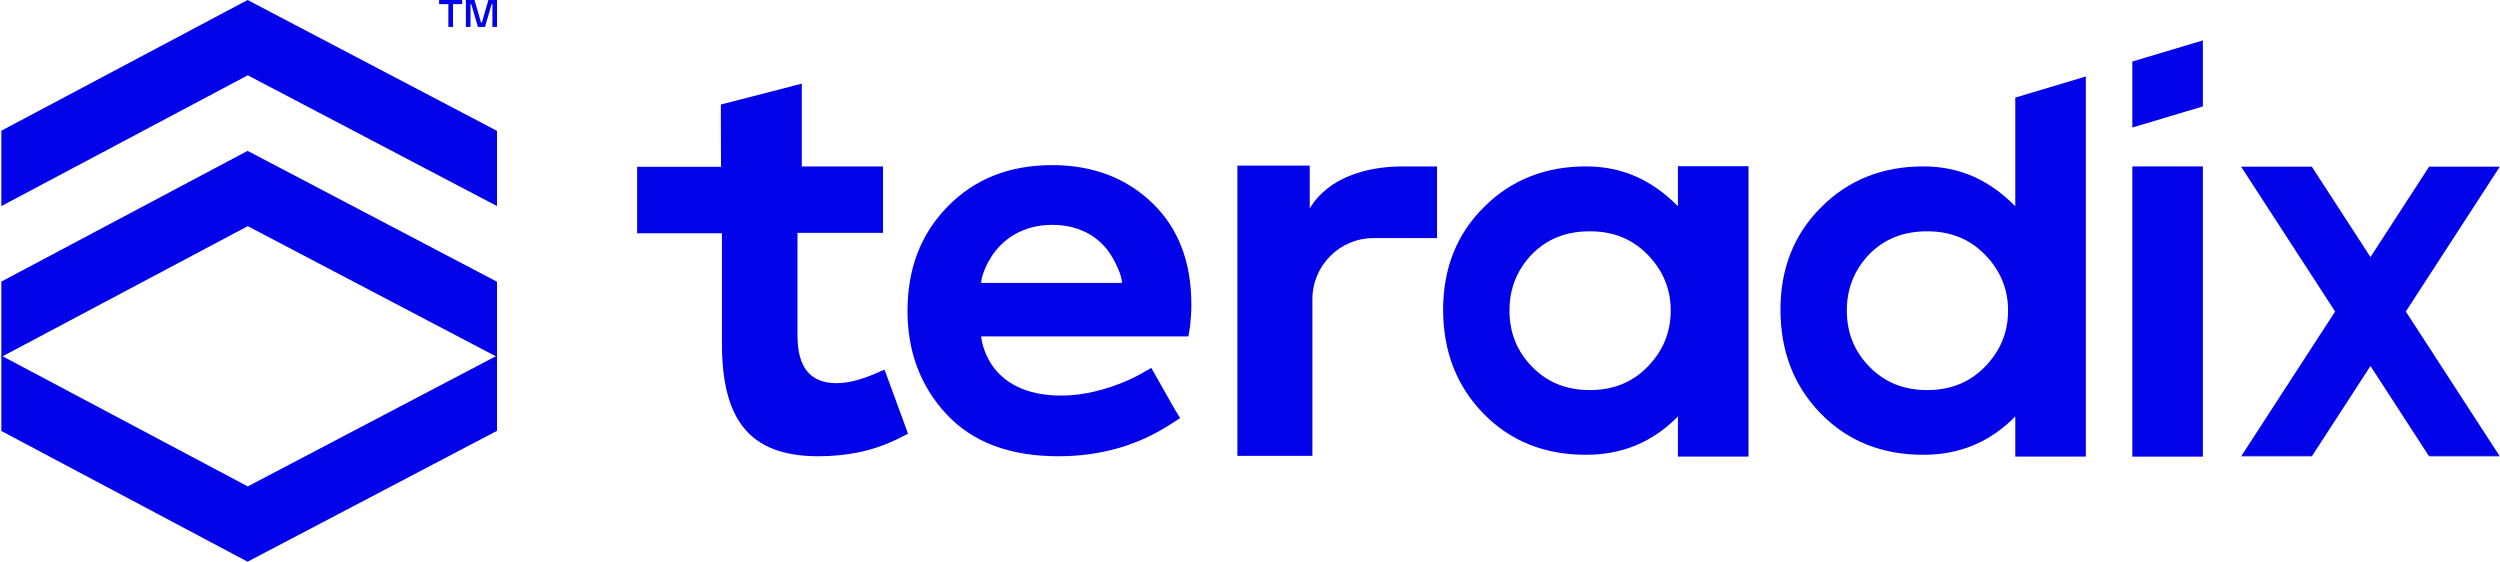
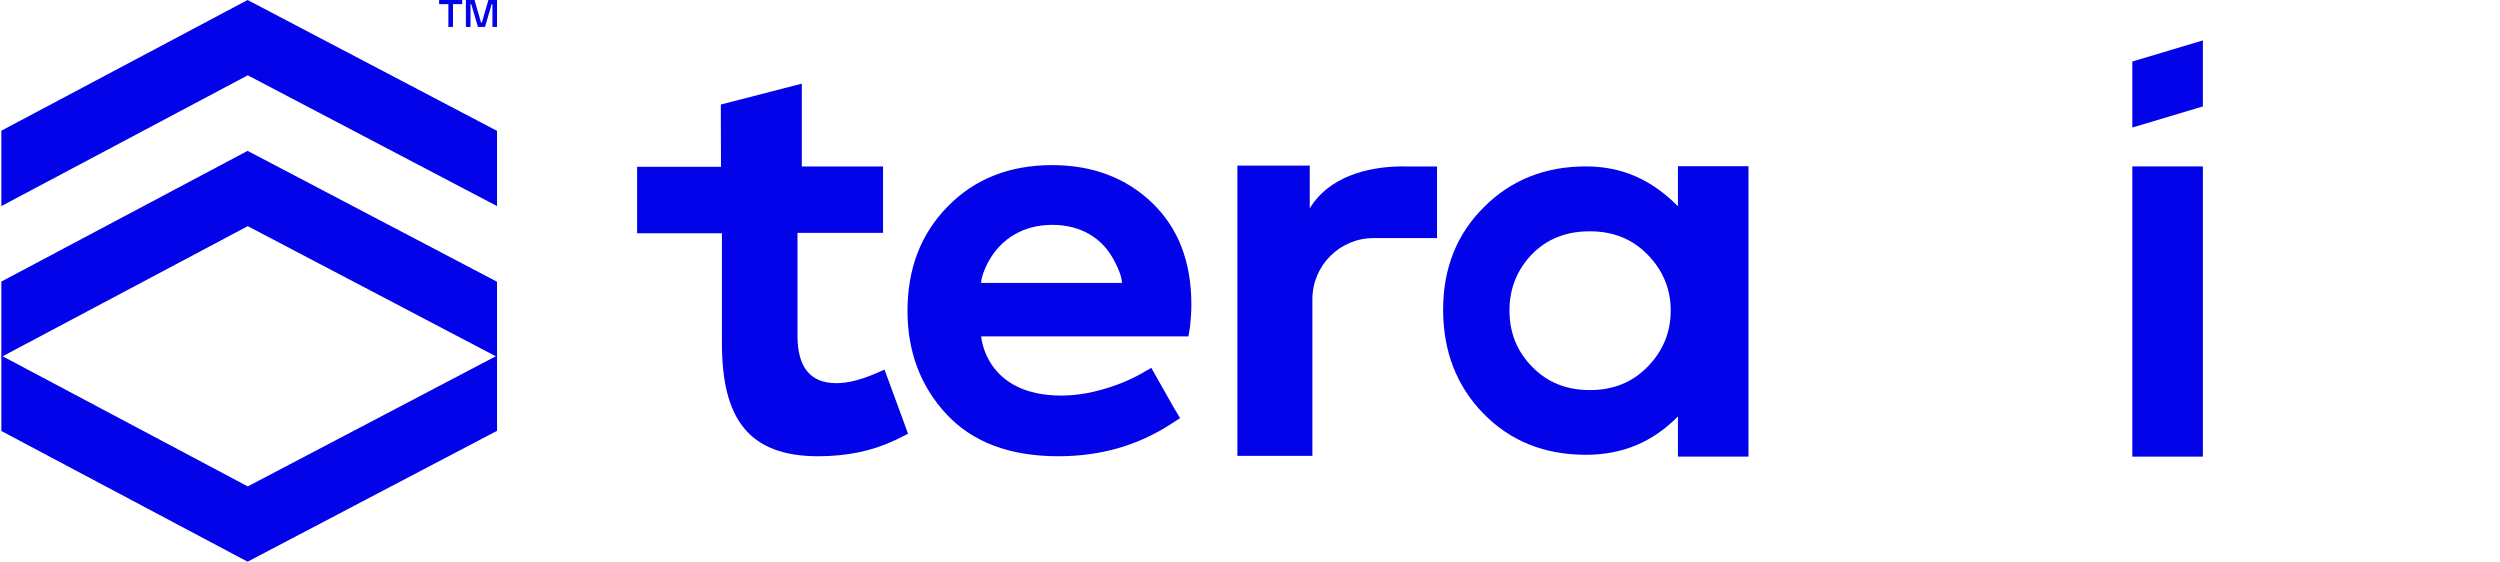
<svg xmlns="http://www.w3.org/2000/svg" xmlns:xlink="http://www.w3.org/1999/xlink" width="1856px" height="417px" viewBox="0 0 1856 417" version="1.1">
  <title>Group 32</title>
  <defs>
    <polygon id="path-1" points="0 0 192.327 0 192.327 215.455 0 215.455" />
  </defs>
  <g id="Page-1" stroke="none" stroke-width="1" fill="none" fill-rule="evenodd">
    <g id="Group-32">
      <polygon id="Fill-1" fill="#0303E9" points="183.81 0 1 97.032 1 153 183.939 55.897 369 152.997 369 97.165" />
      <path d="M369,264 L369,264 L369,264 Z" id="Fill-2" fill="#0303E9" />
      <path d="M0.999,264 L1.001,264 L0.999,264 Z" id="Fill-4" fill="#0303E9" />
      <polygon id="Fill-5" fill="#0303E9" points="1 209.033 1 227.637 1 265 1.002 265 183.939 167.897 369 265 369 233.452 369 209.173 183.81 112" />
      <polygon id="Fill-6" fill="#0303E9" points="183.939 361.106 1 264 1 319.969 183.81 417 369 319.828 369 264" />
      <path d="M362.585,0 L357.708,16.848 L357.168,16.848 L352.289,0 L345.876,0 L345.876,20 L349.309,20 L349.309,3.063 L349.848,3.063 L354.818,20 L360.056,20 L365.026,3.063 L365.566,3.063 L365.566,20 L369,20 L369,0 L362.585,0 Z M326,0 L326,3.063 L332.867,3.063 L332.867,20 L336.299,20 L336.299,3.063 L343.167,3.063 L343.167,0 L326,0 Z" id="Fill-7" fill="#0303E9" />
      <polygon id="Fill-8" fill="#0303E9" points="0.999 264.001 1.001 264.001 1.001 263.999" />
      <path d="M369.001,264.001 L368.999,263.999 L369.001,264.001 Z" id="Fill-9" fill="#0303E9" />
      <path d="M368.999,264 L369.001,264 L368.999,264 Z" id="Fill-10" fill="#0303E9" />
      <path d="M0.999,264 L1.001,264 L0.999,264 Z" id="Fill-11" fill="#0303E9" />
      <g id="Group-31" transform="translate(473, 30)">
        <path d="M198.9,285.9 C198.881,285.843 198.875,285.784 198.855,285.727 L197.748,282.714 L188.033,256.267 L188.033,256.267 L188.014,256.216 L186.552,252.232 C186.546,252.214 186.533,252.2 186.527,252.183 L183.656,244.398 L175.758,247.812 C165.209,252.24 155.947,254.459 147.964,254.459 C128.565,254.459 119.061,242.698 119.061,219.173 L119.061,150.553 C119.061,150.382 119.102,150.22 119.115,150.05 L119.064,150.052 L119.064,142.89 L155.771,142.89 L155.766,142.895 L174.575,142.895 L182.569,142.895 L182.569,135.235 L182.569,127.788 L182.569,104.884 L182.569,101.229 L182.569,93.569 L174.575,93.569 L128.966,93.569 L127.055,93.569 L122.267,93.569 L122.267,92.008 L122.267,89.617 L122.267,47.729 L122.267,40.335 L122.267,32.084 L109.576,35.377 L71.696,45.146 L62.151,47.599 L62.151,55.292 L62.273,93.843 L55.516,93.843 L51.929,93.843 L18.238,93.843 L7.994,93.843 L0,93.843 L0,101.502 L0,135.508 L0,143.152 L7.825,143.152 C7.882,143.152 7.936,143.168 7.994,143.168 L26.25,143.168 L55.516,143.168 L62.957,143.168 L62.957,148.081 C62.957,148.081 62.957,148.083 62.957,148.083 L62.957,150.553 L62.957,224.866 C62.957,280.636 82.629,308.723 134.502,308.723 C155.779,308.723 174.591,304.777 191,296.998 L191.024,297.047 L201.112,292.012 L198.9,285.9 Z" id="Fill-12" fill="#0303E9" />
        <path d="M348.731,180.052 L344.953,180.052 L270.414,180.052 L266.401,180.052 L255.426,180.052 C255.426,176.56 257.186,171.885 258.736,168.442 C258.755,168.396 258.76,168.354 258.781,168.31 C258.865,168.121 258.963,167.947 259.049,167.76 C259.583,166.609 260.07,165.638 260.43,164.943 C260.498,164.812 260.564,164.68 260.634,164.55 C260.883,164.079 261.043,163.79 261.043,163.79 L261.059,163.815 C270.514,146.798 287.284,136.933 308.192,136.933 C329.394,136.933 345.761,146.795 354.314,163.804 L354.323,163.79 C354.323,163.79 359.942,173.815 359.942,180.052 L348.731,180.052 Z M382.348,120.588 C363.045,102.04 338.075,92.582 308.184,92.582 C276.404,92.582 250.672,102.8 230.621,123.242 C210.568,143.685 200.728,169.421 200.728,200.841 C200.728,230.749 210.19,256.484 229.485,277.311 C248.779,298.13 276.404,308.723 312.727,308.723 C344.079,308.723 371.905,300.705 396.5,284.66 L403.085,280.398 L398.342,272.483 L385.823,250.354 L381.721,243.103 L374.537,247.235 C365.542,252.323 355.072,256.535 344.349,259.438 C337.391,261.382 330.18,262.748 322.806,263.333 C322.581,263.352 322.357,263.371 322.134,263.387 C319.767,263.56 317.391,263.679 314.996,263.679 C258.234,263.679 255.437,219.763 255.437,219.763 L402.225,219.763 C402.298,219.763 402.368,219.744 402.441,219.743 L409.297,219.743 L410.51,212.258 C411.111,206.66 411.479,201.296 411.479,196.298 C411.479,164.12 401.642,139.144 382.348,120.588 L382.348,120.588 Z" id="Fill-14" fill="#0303E9" />
        <line x1="501.319" y1="221.71" x2="501.319" y2="198.11" id="Fill-16" fill="#0303E9" />
-         <path d="M570.395,93.593 C569.568,93.576 568.77,93.54 567.914,93.54 C566.937,93.54 565.926,93.568 564.919,93.593 L564.399,93.593 L564.399,93.603 C542.346,94.241 513.557,101.076 499.36,124.707 L499.36,95.469 L499.36,92.951 L445.638,92.951 L445.638,97.195 L445.638,125.866 L445.638,284.195 L445.638,299.99 L445.638,303.704 L445.638,308.449 L501.32,308.449 L501.32,303.704 L501.32,299.99 L501.32,284.203 L501.32,229.458 L501.32,202.269 L501.32,192.164 C501.32,167.09 521.632,146.764 546.692,146.764 L593.855,146.764 L593.855,93.593 L570.395,93.593 Z" id="Fill-18" fill="#0303E9" />
+         <path d="M570.395,93.593 C569.568,93.576 568.77,93.54 567.914,93.54 C566.937,93.54 565.926,93.568 564.919,93.593 L564.399,93.593 L564.399,93.603 C542.346,94.241 513.557,101.076 499.36,124.707 L499.36,95.469 L499.36,92.951 L445.638,92.951 L445.638,97.195 L445.638,125.866 L445.638,284.195 L445.638,299.99 L445.638,303.704 L445.638,308.449 L501.32,308.449 L501.32,303.704 L501.32,299.99 L501.32,284.203 L501.32,202.269 L501.32,192.164 C501.32,167.09 521.632,146.764 546.692,146.764 L593.855,146.764 L593.855,93.593 L570.395,93.593 Z" id="Fill-18" fill="#0303E9" />
        <path d="M750.072,242.371 C738.691,253.97 724.559,259.582 707.294,259.582 C690.026,259.582 675.896,253.97 664.513,242.371 C653.134,230.775 647.637,216.929 647.637,200.47 C647.637,184.376 653.134,170.532 664.122,158.934 C675.503,147.336 689.631,141.723 707.294,141.723 C724.559,141.723 738.691,147.336 750.072,158.934 C761.453,170.532 767.34,184.376 767.34,200.47 C767.34,216.929 761.453,230.775 750.072,242.371 L750.072,242.371 Z M772.696,93.387 L772.696,123.108 C753.054,103.273 731.063,93.54 704.369,93.54 C674.144,93.54 648.623,103.644 628.599,123.852 C608.583,143.689 598.373,169.147 598.373,199.832 C598.373,230.524 608.182,256.347 628.203,276.935 C648.219,297.516 673.757,307.629 704.37,307.629 C731.461,307.629 753.872,298.268 772.696,279.176 L772.696,309 L825.072,309 L825.072,141.82 L825.072,93.387 L772.696,93.387 Z" id="Fill-20" fill="#0303E9" />
-         <path d="M1000.518,242.371 C989.137,253.97 975.007,259.582 957.742,259.582 C940.474,259.582 926.342,253.97 914.961,242.371 C903.582,230.775 898.085,216.929 898.085,200.47 C898.085,184.376 903.582,170.532 914.569,158.934 C925.949,147.336 940.079,141.723 957.742,141.723 C975.007,141.723 989.137,147.336 1000.518,158.934 C1011.901,170.532 1017.788,184.376 1017.788,200.47 C1017.788,216.929 1011.901,230.775 1000.518,242.371 L1000.518,242.371 Z M1023.144,42.451 L1023.144,123.108 C1003.502,103.273 981.511,93.54 954.817,93.54 C924.592,93.54 899.071,103.644 879.047,123.852 C859.031,143.689 848.819,169.147 848.819,199.832 C848.819,230.524 858.63,256.347 878.649,276.935 C898.666,297.516 924.205,307.629 954.818,307.629 C981.907,307.629 1004.318,298.268 1023.144,279.176 L1023.144,309 L1075.52,309 L1075.52,141.82 L1075.52,26.777 L1023.144,42.451 Z" id="Fill-22" fill="#0303E9" />
        <polygon id="Fill-24" fill="#0303E9" points="1110.037 15.674 1110.037 64.677 1162.414 49.004 1162.414 0" />
        <polygon id="Fill-26" fill="#0303E9" points="1110.037 93.545 1110.037 123.107 1110.037 279.176 1110.037 309 1162.414 309 1162.414 141.819 1162.414 93.545" />
        <g id="Group-30" transform="translate(1190.673, 93.545)">
          <mask id="mask-2" fill="white">
            <use xlink:href="#path-1" />
          </mask>
          <g id="Clip-29" />
-           <polygon id="Fill-28" fill="#0303E9" mask="url(#mask-2)" points="192.327 0 139.828 0 96.164 67.281 52.5 0 0 0 69.914 107.727 0 215.455 52.5 215.455 96.164 148.174 139.828 215.455 192.327 215.455 122.413 107.727" />
        </g>
      </g>
    </g>
  </g>
</svg>